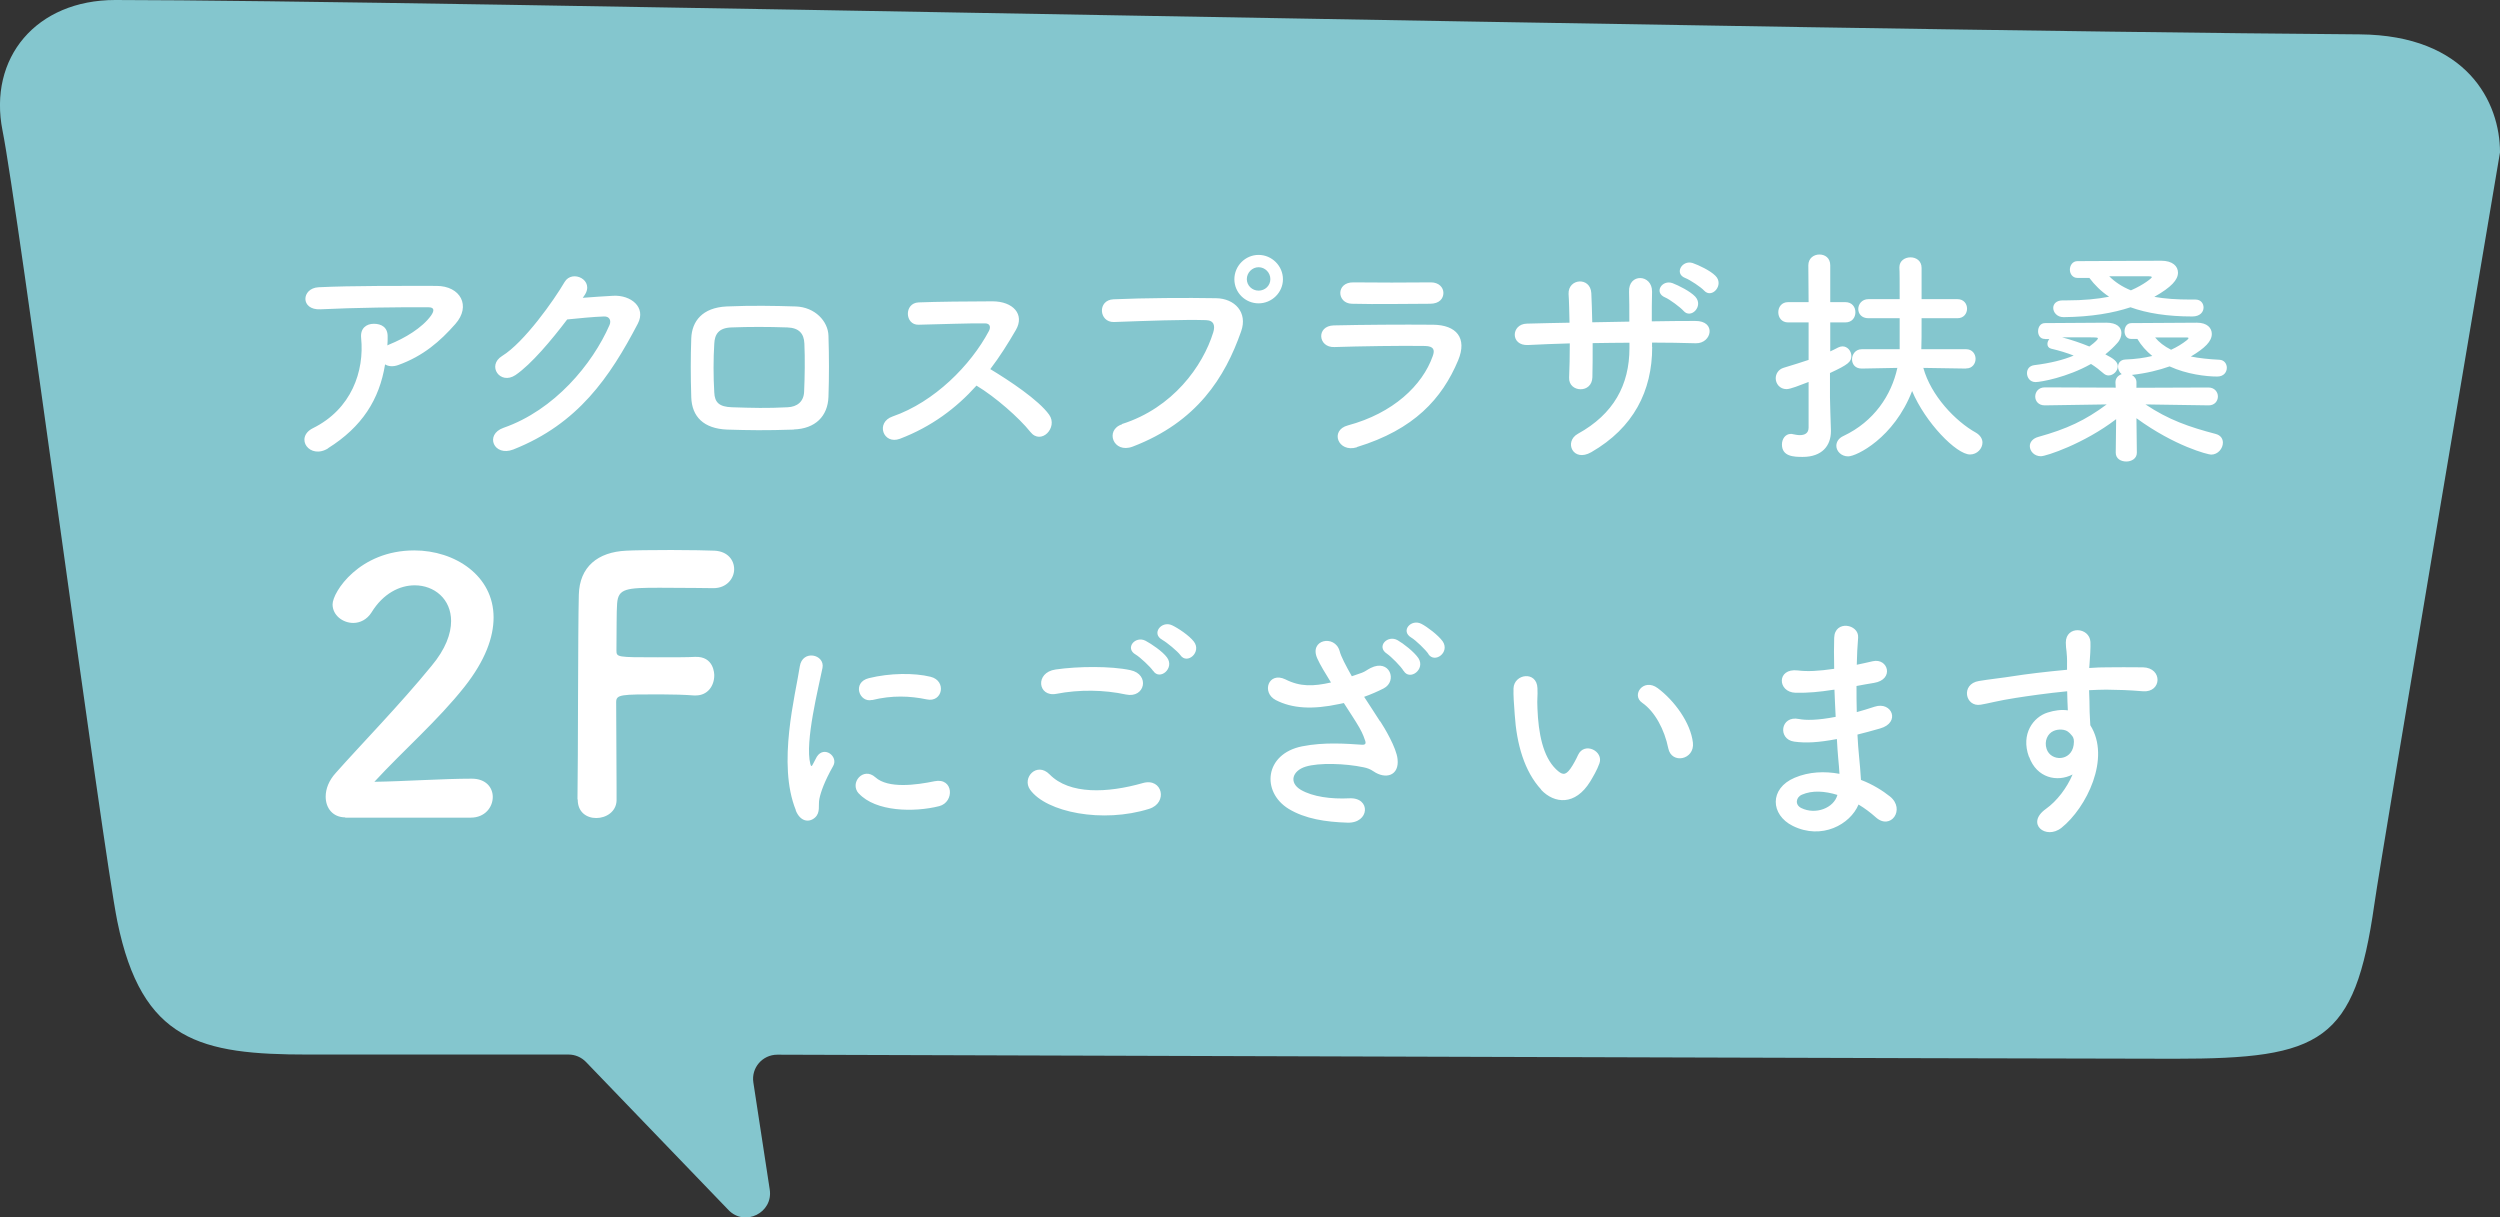
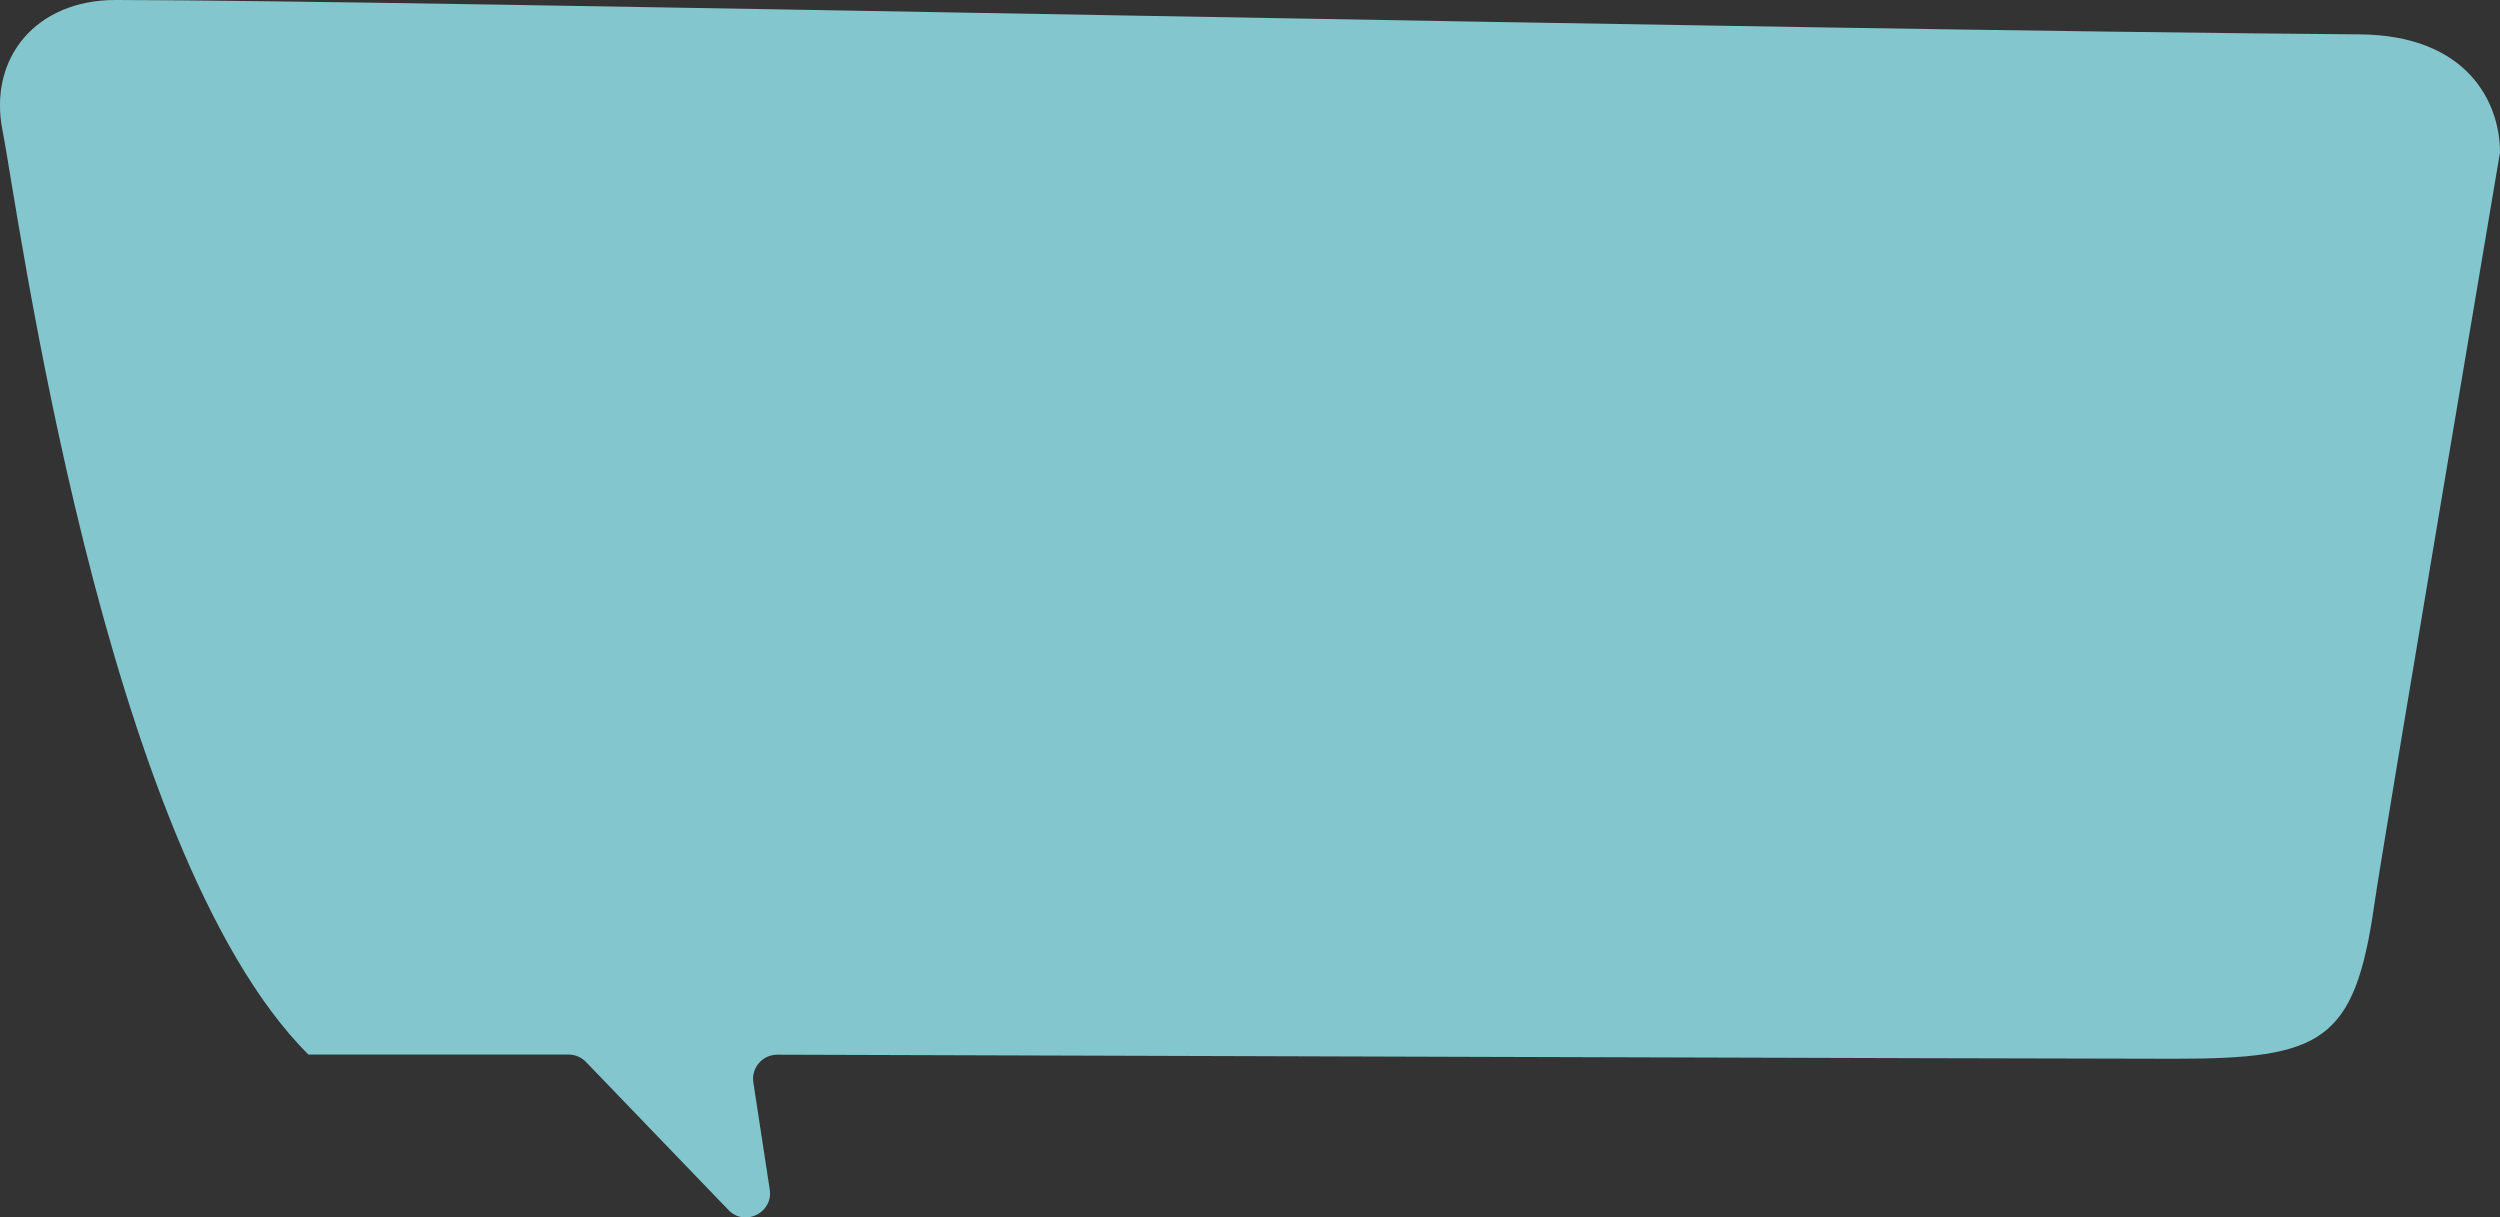
<svg xmlns="http://www.w3.org/2000/svg" id="_レイヤー_2" viewBox="0 0 184.77 89.97">
  <rect x="0" y="0" width="184.77" height="89.97" fill="#333333" stroke="none" />
  <defs>
    <style>.cls-1{fill:#fff;}.cls-2{fill:#84c6ce;}</style>
  </defs>
  <g id="contents">
    <g>
-       <path class="cls-2" d="M8.52,0c21,0,123.52,2.22,165.87,2.54,7.96,.06,10.38,5.02,10.38,8.72,0,0-8.71,51.5-9.29,55.6-1.45,10.16-3.88,11.39-14.74,11.39-9.9,0-89.35-.26-103.29-.3-1.1,0-1.94,.97-1.77,2.06l1.21,7.91c.26,1.72-1.85,2.76-3.05,1.51l-10.53-10.94c-.34-.35-.8-.55-1.29-.55H22.79c-7.96,0-12.31-.96-14.12-9.85C7.59,62.76,1.28,15.07,.19,9.67-.89,4.27,2.68,0,8.52,0Z" />
-       <path class="cls-1" d="M24.26,33.13c-.68,.43-1.31,.24-1.6-.15-.29-.39-.22-.99,.46-1.33,2.86-1.41,3.82-4.22,3.57-6.68-.07-.71,.39-1.04,.94-1.04s1.04,.25,1.02,.97c0,.2,0,.42-.02,.63,.05-.02,.08-.05,.14-.07,1.14-.46,2.43-1.22,3.09-2.14,.25-.36,.25-.61-.19-.61-1.9-.02-5.61,.03-7.99,.15-1.5,.07-1.41-1.56-.14-1.63,2.46-.12,6.17-.1,8.72-.1,1.77,0,2.58,1.48,1.39,2.82-1.12,1.27-2.36,2.36-4.22,3.03-.39,.14-.73,.1-.97-.05-.42,2.6-1.7,4.62-4.22,6.2Zm18.82-11.12c.73-.05,1.56-.12,2.24-.15,1.31-.07,2.45,.85,1.82,2.06-2.07,3.96-4.42,7.41-9.2,9.3-1.44,.56-2.14-1.1-.73-1.6,3.77-1.31,6.58-4.71,7.84-7.6,.14-.32,0-.65-.41-.63-.71,.02-1.95,.14-2.72,.22-1.16,1.53-2.65,3.31-3.82,4.11-1.14,.76-2.14-.7-.99-1.41,1.63-1,3.84-4.13,4.62-5.47,.56-.95,2.26-.14,1.46,1l-.12,.17Zm15.59,9.74c-2.11,.07-3.28,.05-4.93,0-1.73-.07-2.6-.95-2.65-2.38-.05-1.68-.05-2.91,0-4.37,.05-1.26,.82-2.26,2.6-2.35,1.9-.08,3.49-.05,5.13,0,1.41,.05,2.38,1.09,2.41,2.16,.05,1.55,.05,3.06,0,4.52-.05,1.43-.97,2.36-2.57,2.41Zm.78-6.36c-.03-.73-.39-1.16-1.26-1.19-1.46-.05-2.8-.05-4.13,0-.95,.03-1.24,.51-1.27,1.21-.07,1.1-.07,2.43,0,3.59,.03,.75,.37,1.07,1.31,1.1,1.55,.05,2.57,.08,4.11,0,.71-.03,1.19-.42,1.22-1.14,.05-1.12,.07-2.43,.02-3.57Zm7.06,7.04c-1.24,.46-1.82-1.21-.54-1.65,3.09-1.07,5.78-3.79,7.12-6.32,.15-.29,.08-.56-.29-.56-1.07-.02-3.42,.07-4.91,.1-1.02,.03-1.09-1.6,0-1.65,1.24-.05,3.74-.08,5.46-.08,1.53,0,2.4,.97,1.73,2.12-.58,1-1.19,1.97-1.89,2.89,1.41,.85,3.57,2.28,4.35,3.37,.68,.95-.6,2.28-1.39,1.27-.83-1.04-2.58-2.58-3.98-3.42-1.5,1.67-3.33,3.04-5.66,3.93Zm16.41-1.09c3.76-1.19,5.98-4.28,6.75-6.78,.14-.46,.08-.88-.54-.9-1.67-.05-4.35,.05-6.8,.14-1.12,.03-1.24-1.63-.03-1.68,2.24-.1,5.42-.12,7.58-.08,1.38,.02,2.35,1.05,1.85,2.45-1.19,3.4-3.26,6.7-8.02,8.52-1.44,.54-2.07-1.24-.78-1.65Zm10.1-8.92c-.99,0-1.79-.8-1.79-1.78s.8-1.8,1.79-1.8,1.8,.82,1.8,1.8-.82,1.78-1.8,1.78Zm0-2.67c-.48,0-.87,.41-.87,.88s.39,.85,.87,.85,.87-.37,.87-.85-.39-.88-.87-.88Zm7.26,13.31c-1.39,.42-2.02-1.26-.66-1.62,3.35-.9,5.51-2.96,6.27-5.12,.17-.46,.08-.73-.56-.75-1.73-.03-4.9,.02-6.71,.08-1.21,.05-1.36-1.56-.05-1.6,2.19-.05,5.05-.07,7.36-.05,1.7,.02,2.53,.97,1.84,2.63-1.19,2.84-3.26,5.12-7.48,6.41Zm5.41-10.61c-1.6,0-3.94,.05-5.78,0-1.12-.03-1.19-1.6,.12-1.58,1.63,.02,4.01,.02,5.73,0,.58,0,.92,.37,.92,.78s-.29,.8-.99,.8Zm16.42,3.2c0,3.25-1.38,5.97-4.5,7.77-1.36,.78-2.04-.78-.99-1.36,2.63-1.45,3.81-3.6,3.81-6.34v-.39c-.92,0-1.82,.02-2.72,.03,0,.97,0,1.87-.02,2.53-.02,.58-.42,.88-.87,.88s-.88-.31-.85-.87c.03-.7,.05-1.58,.05-2.52-1.07,.03-2.12,.07-3.08,.12-1.33,.07-1.27-1.55-.1-1.58,1.02-.03,2.09-.05,3.16-.07-.02-.8-.03-1.55-.07-2.12-.05-1.16,1.61-1.29,1.68-.07,.03,.56,.05,1.33,.07,2.16,.92-.02,1.82-.03,2.74-.05,0-.88,0-1.72-.02-2.19-.07-1.41,1.72-1.33,1.7-.02-.02,.68-.02,1.43-.02,2.19,1.09-.02,2.18-.03,3.2-.03,1.6-.02,1.24,1.68,.05,1.65-1.05-.03-2.12-.05-3.23-.05v.32Zm.95-3.67c-.85-.36-.22-1.34,.56-1.05,.44,.17,1.29,.59,1.67,.99,.65,.7-.32,1.7-.87,1.05-.22-.25-1.02-.85-1.36-.99Zm1.5-1.43c-.85-.32-.24-1.36,.54-1.11,.44,.15,1.31,.56,1.68,.94,.68,.66-.25,1.73-.83,1.1-.22-.25-1.05-.8-1.39-.93Zm9.11,7.68c-.63,.24-1.34,.53-1.63,.53-.51,0-.8-.41-.8-.8,0-.32,.19-.66,.59-.78,.71-.22,1.29-.39,1.84-.58v-2.77h-1.51c-.49,0-.73-.37-.73-.75s.24-.75,.73-.75h1.51l-.02-2.72c0-.53,.41-.8,.82-.8s.8,.25,.8,.8v2.72h1.11c.51,0,.75,.37,.75,.75s-.24,.75-.75,.75h-1.11v2.14c.19-.08,.39-.19,.59-.29,.1-.05,.22-.08,.32-.08,.36,0,.65,.34,.65,.71,0,.43-.22,.63-1.58,1.26v1.82c0,.27,.05,1.82,.07,2.41v.07c0,1.07-.65,1.9-2.09,1.9-.66,0-1.53-.03-1.53-.92,0-.39,.24-.78,.66-.78,.05,0,.1,0,.15,.02,.15,.03,.34,.07,.51,.07,.34,0,.65-.12,.65-.56v-3.37Zm11.64-.99l-3.16-.05c.56,2.04,2.36,3.94,3.89,4.79,.32,.19,.48,.46,.48,.73,0,.44-.39,.88-.92,.88-1,0-3.3-2.35-4.28-4.69-1.34,3.47-4.11,4.83-4.73,4.83-.51,0-.87-.39-.87-.78,0-.27,.15-.56,.53-.73,2.26-1.07,3.54-3.01,3.98-5.03l-2.62,.05h-.02c-.49,0-.71-.34-.71-.68,0-.37,.25-.75,.73-.75h2.79v-2.29h-2.31c-.51,0-.75-.34-.75-.68,0-.36,.27-.73,.75-.73h2.31c0-1.12,0-2.11-.02-2.31v-.05c0-.48,.41-.73,.82-.73s.82,.25,.82,.78v2.31h2.65c.48,0,.71,.36,.71,.7,0,.36-.24,.71-.71,.71h-2.65c0,1.02,0,1.94-.02,2.29h3.31c.46,0,.7,.36,.7,.71s-.24,.71-.68,.71h-.02Zm5.83-2.19h-.02c-.34,0-.49-.29-.49-.56,0-.31,.17-.61,.51-.61,0,0,4.18-.03,4.54-.03,.77,0,1.11,.34,1.11,.76,0,.25-.1,.53-.32,.76-.22,.25-.51,.53-.87,.82,.61,.31,.92,.54,.92,.88,0,.36-.34,.68-.68,.68-.14,0-.25-.05-.37-.15-.29-.25-.59-.49-.93-.7-1.75,.99-3.72,1.34-4.1,1.34-.41,0-.63-.34-.63-.66,0-.29,.17-.54,.53-.59,1.21-.15,2.16-.39,2.92-.71-.51-.2-1.07-.37-1.67-.51-.19-.05-.27-.19-.27-.34,0-.14,.05-.25,.14-.37h-.31Zm12.12,4.91l-4.69-.07c1.7,1.14,3.23,1.67,5.18,2.18,.39,.1,.54,.37,.54,.65,0,.42-.36,.88-.87,.88-.22,0-2.67-.61-5.52-2.69l.03,2.53v.02c0,.43-.39,.65-.78,.65s-.78-.2-.78-.65v-.02l.03-2.46c-2.38,1.82-5.18,2.74-5.56,2.74-.49,0-.82-.37-.82-.75,0-.27,.19-.56,.63-.68,2.09-.58,3.47-1.22,5.05-2.4l-4.56,.07h-.02c-.46,0-.7-.32-.7-.65,0-.34,.24-.68,.71-.68l5.24,.02-.02-.36v-.03c0-.32,.2-.51,.46-.61-.17-.12-.27-.34-.27-.54,0-.27,.17-.53,.56-.54,.75-.03,1.39-.12,1.97-.26-.44-.36-.82-.78-1.1-1.26h-.46c-.34,0-.49-.29-.49-.56,0-.31,.17-.61,.51-.61,0,0,4.49-.03,4.84-.03,.76,0,1.1,.39,1.1,.83,0,.54-.49,1.04-1.55,1.67,.59,.12,1.31,.2,2.12,.24,.36,.02,.54,.31,.54,.59,0,.32-.22,.65-.71,.65-.82,0-2.26-.17-3.52-.75-.76,.27-1.7,.51-2.79,.63,.19,.12,.34,.29,.34,.54v.41l5.32-.02c.46,0,.7,.34,.7,.66,0,.34-.24,.66-.68,.66h-.02Zm-.99-7.82c.39,0,.59,.29,.59,.59,0,.32-.25,.66-.83,.66-1.84,0-3.35-.24-4.57-.68-1.26,.42-2.89,.71-4.95,.73-.48,0-.76-.36-.76-.68,0-.29,.22-.56,.71-.56h.31c1.22,0,2.24-.1,3.11-.27-.59-.39-1.07-.87-1.46-1.39h-.88c-.37,0-.56-.31-.56-.61s.19-.63,.56-.63c0,0,5.78-.03,6.19-.03,.85,0,1.24,.41,1.24,.88,0,.53-.48,1.07-1.75,1.79,.76,.14,1.67,.2,2.7,.2h.36Zm-7.22,2.87c0-.08-.12-.08-1.51-.08h-1.14c.71,.19,1.39,.42,2.02,.68,.49-.36,.63-.54,.63-.59Zm3.98-4.52c0-.07-.12-.07-.22-.07h-2.92c.41,.41,.92,.76,1.6,1.04,.99-.43,1.55-.92,1.55-.97Zm.24,4.44c.29,.36,.68,.66,1.19,.92,.44-.2,.83-.44,1.17-.71,.08-.07,.12-.12,.12-.15,0-.05-.1-.05-.2-.05h-2.28ZM25.52,60.41c-.91,0-1.45-.67-1.45-1.53,0-.57,.23-1.19,.75-1.76,1.79-2.02,4.79-5.1,7.07-7.9,1.04-1.24,1.45-2.38,1.45-3.32,0-1.63-1.24-2.64-2.69-2.64-1.11,0-2.33,.6-3.19,2-.34,.54-.86,.78-1.35,.78-.78,0-1.53-.57-1.53-1.37,0-.91,1.97-3.99,6.04-3.99,3.01,0,5.86,1.87,5.86,4.95,0,1.48-.62,3.19-2.15,5.13-1.97,2.49-4.51,4.69-6.66,7.02,2.15-.03,5.08-.23,7.2-.23,1.06,0,1.55,.67,1.55,1.35,0,.75-.57,1.53-1.63,1.53h-9.28Zm17.16-1.32c.05-3.08,.03-12.41,.1-15.13,.05-2.07,1.4-3.16,3.5-3.26,.47-.03,1.92-.05,3.32-.05s2.82,.03,3.21,.05c.98,.05,1.45,.7,1.45,1.37s-.54,1.4-1.53,1.4c0,0-2.25-.03-3.96-.03-2.49,0-3.08,.05-3.16,1.17-.05,.62-.03,1.94-.05,3.45,0,.52,.03,.52,3.06,.52,1.11,0,2.25,0,2.72-.03,1.45-.08,1.45,1.29,1.45,1.37,0,.75-.47,1.48-1.37,1.48h-.13c-.65-.05-1.55-.08-2.49-.08-2.88,0-3.26,0-3.26,.57,0,1.55,.03,4.69,.03,6.35v.93c-.03,.83-.78,1.29-1.5,1.29s-1.37-.44-1.37-1.35v-.03Zm16.14,.79c-1.39-3.42-.02-8.55,.29-10.62,.19-1.28,1.87-.9,1.68,.1-.28,1.41-1.32,5.48-.9,7.1,.05,.23,.12,.17,.19,.02,.04-.09,.23-.43,.29-.55,.54-.85,1.61-.02,1.21,.68-.64,1.13-.92,1.93-1.02,2.43-.1,.47,.1,1.01-.33,1.39s-1.08,.31-1.42-.54Zm4.65-1.23c-.71-.78,.33-2.01,1.23-1.2,.94,.85,3.02,.57,4.37,.29,1.41-.29,1.49,1.54,.35,1.84-1.86,.47-4.7,.42-5.95-.94Zm.99-6.92c-.95,.24-1.51-1.3-.24-1.61,1.54-.38,3.35-.4,4.56-.1s.88,1.93-.29,1.67c-1.25-.26-2.57-.31-4.03,.05Zm11.67,6.63c-.62-.88,.5-2.08,1.44-1.13,1.47,1.51,4.29,1.39,6.91,.64,1.44-.4,1.86,1.47,.45,1.91-3.43,1.08-7.6,.26-8.8-1.42Zm1.94-7.08c-1.37,.26-1.6-1.58-.05-1.8,1.65-.24,4.09-.26,5.53,.05,1.46,.31,1.08,2.1-.33,1.8-1.61-.35-3.45-.38-5.15-.05Zm7.15-1.7c-.19-.29-.96-1.01-1.28-1.2-.83-.47-.04-1.42,.73-1.02,.43,.23,1.25,.78,1.58,1.23,.59,.8-.54,1.74-1.02,.99Zm.69-2.29c-.85-.45-.07-1.44,.71-1.08,.45,.21,1.27,.76,1.61,1.2,.61,.78-.49,1.74-.99,1.01-.21-.29-1.01-.95-1.34-1.13Zm16.1,6.02c.31,.47,1.2,1.96,1.28,2.79,.14,1.23-.88,1.53-1.79,.9-.23-.16-.47-.24-.71-.29-1.37-.29-3.31-.35-4.29-.05s-1.27,1.18-.35,1.72c.87,.5,2.2,.69,3.59,.62,1.6-.07,1.49,1.86-.16,1.8-1.6-.05-3.12-.28-4.34-1.02-2.03-1.25-1.79-4.06,.99-4.62,1.65-.33,3.33-.19,4.41-.12,.26,.02,.33-.07,.26-.29-.04-.12-.16-.5-.43-.97-.31-.54-.73-1.16-1.15-1.82-.12,.03-.23,.05-.33,.07-2,.43-3.5,.33-4.7-.29-1.08-.56-.54-2.13,.71-1.53,1.11,.56,2.07,.52,3.37,.23-.42-.68-.8-1.3-1.01-1.77-.64-1.41,1.3-1.8,1.65-.55,.1,.4,.45,1.06,.9,1.86,.24-.09,.49-.17,.75-.26,.24-.09,.4-.23,.64-.35,1.41-.71,2.01,.97,.96,1.51-.45,.23-.96,.45-1.44,.62,.4,.62,.82,1.25,1.18,1.82Zm1.72-3.73c-.17-.31-.92-1.06-1.23-1.27-.8-.52,.05-1.42,.8-.99,.42,.24,1.21,.85,1.53,1.32,.54,.83-.64,1.7-1.09,.94Zm1.84-1.25c-.19-.29-.94-1.02-1.27-1.21-.82-.49,0-1.41,.76-1.01,.43,.22,1.23,.83,1.56,1.28,.57,.82-.59,1.68-1.06,.94Zm8.34,10.03c-1.25-1.35-1.82-3.37-1.96-5.55-.07-.99-.1-1.3-.09-1.93,.04-1.09,1.72-1.32,1.77-.02,.03,.68-.04,.71,0,1.51,.07,1.82,.4,3.54,1.37,4.48,.45,.43,.68,.49,1.06-.03,.21-.29,.45-.75,.57-1.02,.47-1.01,1.91-.28,1.58,.62-.17,.49-.49,1.02-.68,1.34-1.11,1.8-2.65,1.65-3.63,.61Zm9.39-3.05c-.28-1.39-.99-2.72-1.93-3.37-.83-.57,.1-1.86,1.15-1.08,1.23,.92,2.43,2.55,2.6,4.03,.14,1.27-1.58,1.61-1.82,.42Zm12.12-4.32c-.9,.14-1.77,.23-2.72,.21-1.34-.04-1.41-1.84,.17-1.65,.71,.09,1.51,.05,2.69-.12-.02-.92-.02-1.74,0-2.29,.04-1.34,1.84-1.02,1.77-.02-.05,.62-.09,1.32-.1,2.01,.37-.07,.76-.17,1.18-.26,1.14-.26,1.61,1.35,.1,1.6-.47,.07-.9,.16-1.3,.23,0,.64,0,1.28,.02,1.93,.42-.12,.85-.24,1.32-.4,1.28-.42,1.94,1.18,.4,1.61-.61,.17-1.16,.33-1.67,.45,.03,.59,.07,1.13,.12,1.63,.05,.47,.1,1.09,.14,1.72,.87,.33,1.61,.8,2.15,1.23,1.16,.95,.04,2.53-1.06,1.53-.37-.33-.8-.66-1.27-.94-.61,1.47-2.72,2.64-4.86,1.58-1.65-.82-1.75-2.76,.14-3.56,1.06-.45,2.22-.49,3.31-.29-.02-.36-.05-.73-.09-1.13-.04-.42-.07-.9-.1-1.44-1.37,.26-2.29,.31-3.16,.19-1.23-.17-1.02-1.96,.36-1.67,.5,.1,1.37,.1,2.71-.16-.03-.66-.07-1.34-.09-2.01l-.17,.02Zm-2.24,7.74c-.45,.19-.54,.75-.05,.99,1.06,.52,2.41,0,2.67-.97-.94-.29-1.86-.35-2.62-.02Zm16.77-2.81c-.61-1.68,.33-2.93,1.39-3.26,.5-.16,1.02-.23,1.49-.16-.02-.38-.04-.9-.05-1.41-1.46,.14-2.9,.35-3.8,.49-1.25,.19-2.07,.42-2.58,.5-1.16,.21-1.51-1.53-.14-1.75,.69-.12,1.82-.24,2.55-.36,.87-.14,2.43-.33,3.96-.47v-.31c.02-1.08-.09-1.14-.09-1.7,0-1.27,1.75-1.15,1.82-.05,.02,.4-.03,1.2-.07,1.67,0,.09-.02,.17-.02,.26,.5-.04,.95-.05,1.34-.05,.85,0,1.46-.02,2.64,0,1.46,.04,1.39,1.87,0,1.77-1.23-.1-1.65-.1-2.72-.12-.4,0-.82,.02-1.27,.04,.02,.55,.04,1.09,.04,1.6,0,.24,.04,.61,.05,.99,1.54,2.43-.29,6.11-2.13,7.58-1.16,.92-2.67-.31-1.16-1.39,.83-.59,1.56-1.56,1.98-2.55-1.14,.59-2.65,.26-3.21-1.3Zm2.92-1.82c-.24-.21-.75-.24-1.11-.07-.42,.19-.69,.73-.5,1.32,.31,.94,1.82,.94,2-.29,.05-.36,0-.52-.1-.66-.09-.1-.17-.21-.28-.29Z" />
+       <path class="cls-2" d="M8.52,0c21,0,123.52,2.22,165.87,2.54,7.96,.06,10.38,5.02,10.38,8.72,0,0-8.71,51.5-9.29,55.6-1.45,10.16-3.88,11.39-14.74,11.39-9.9,0-89.35-.26-103.29-.3-1.1,0-1.94,.97-1.77,2.06l1.21,7.91c.26,1.72-1.85,2.76-3.05,1.51l-10.53-10.94c-.34-.35-.8-.55-1.29-.55H22.79C7.59,62.76,1.28,15.07,.19,9.67-.89,4.27,2.68,0,8.52,0Z" />
    </g>
  </g>
</svg>